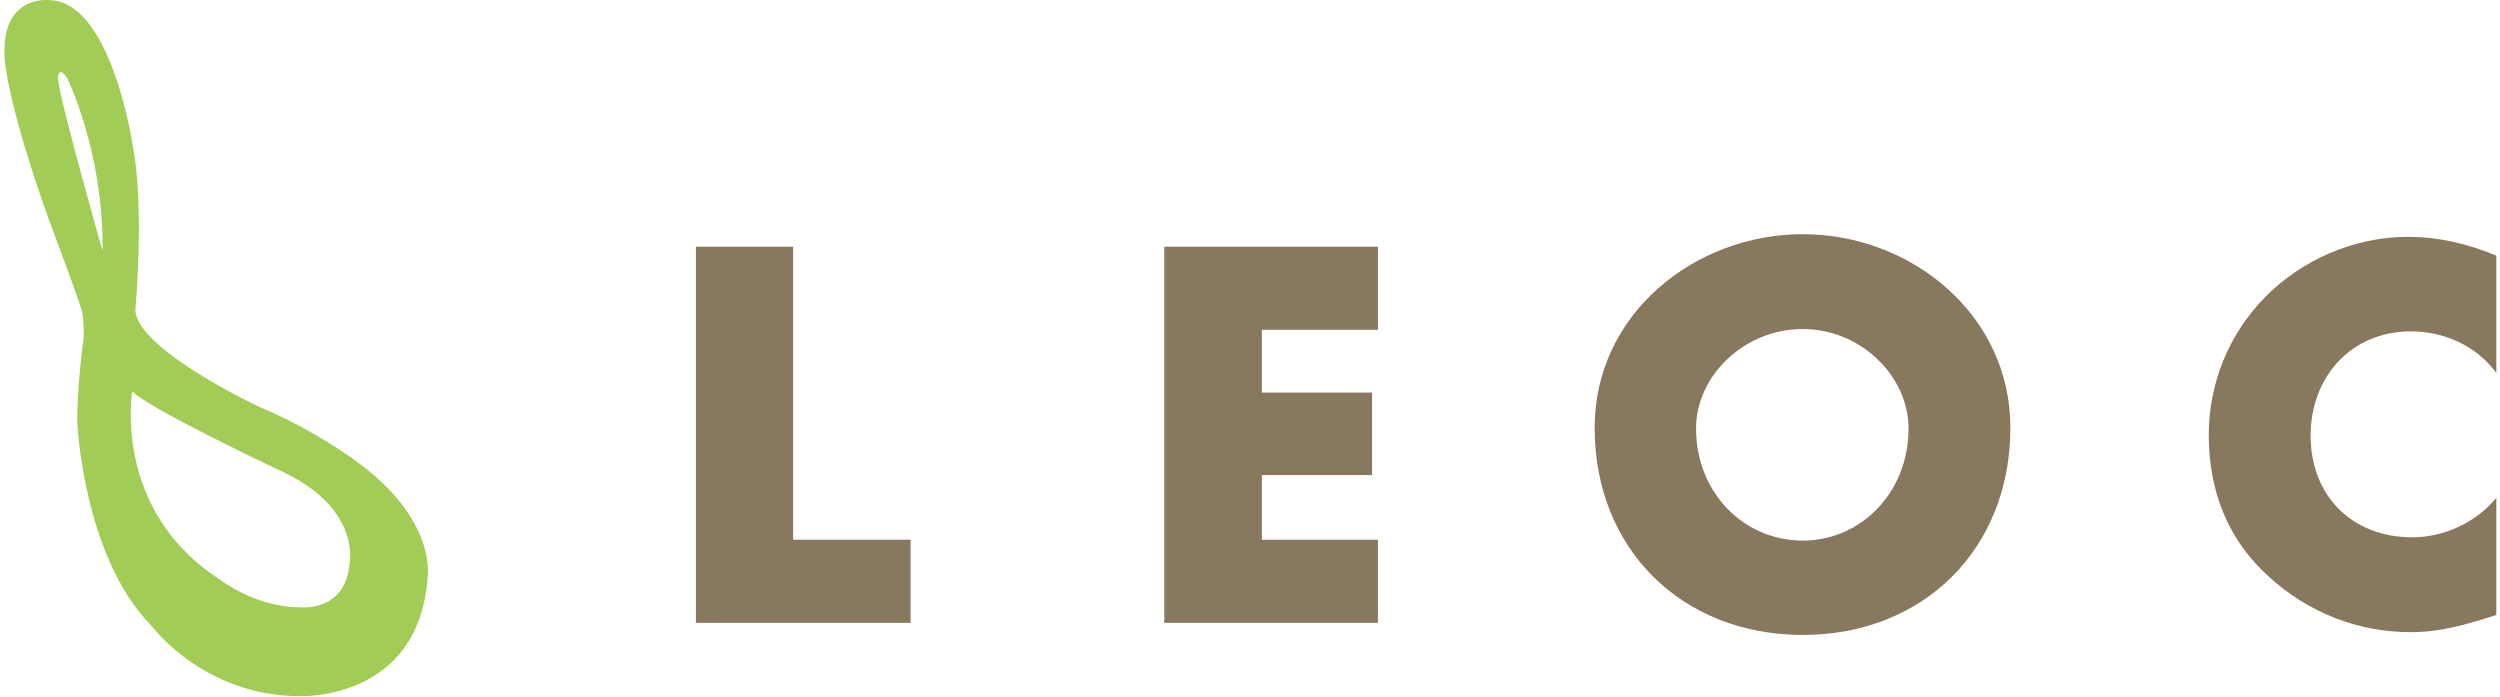
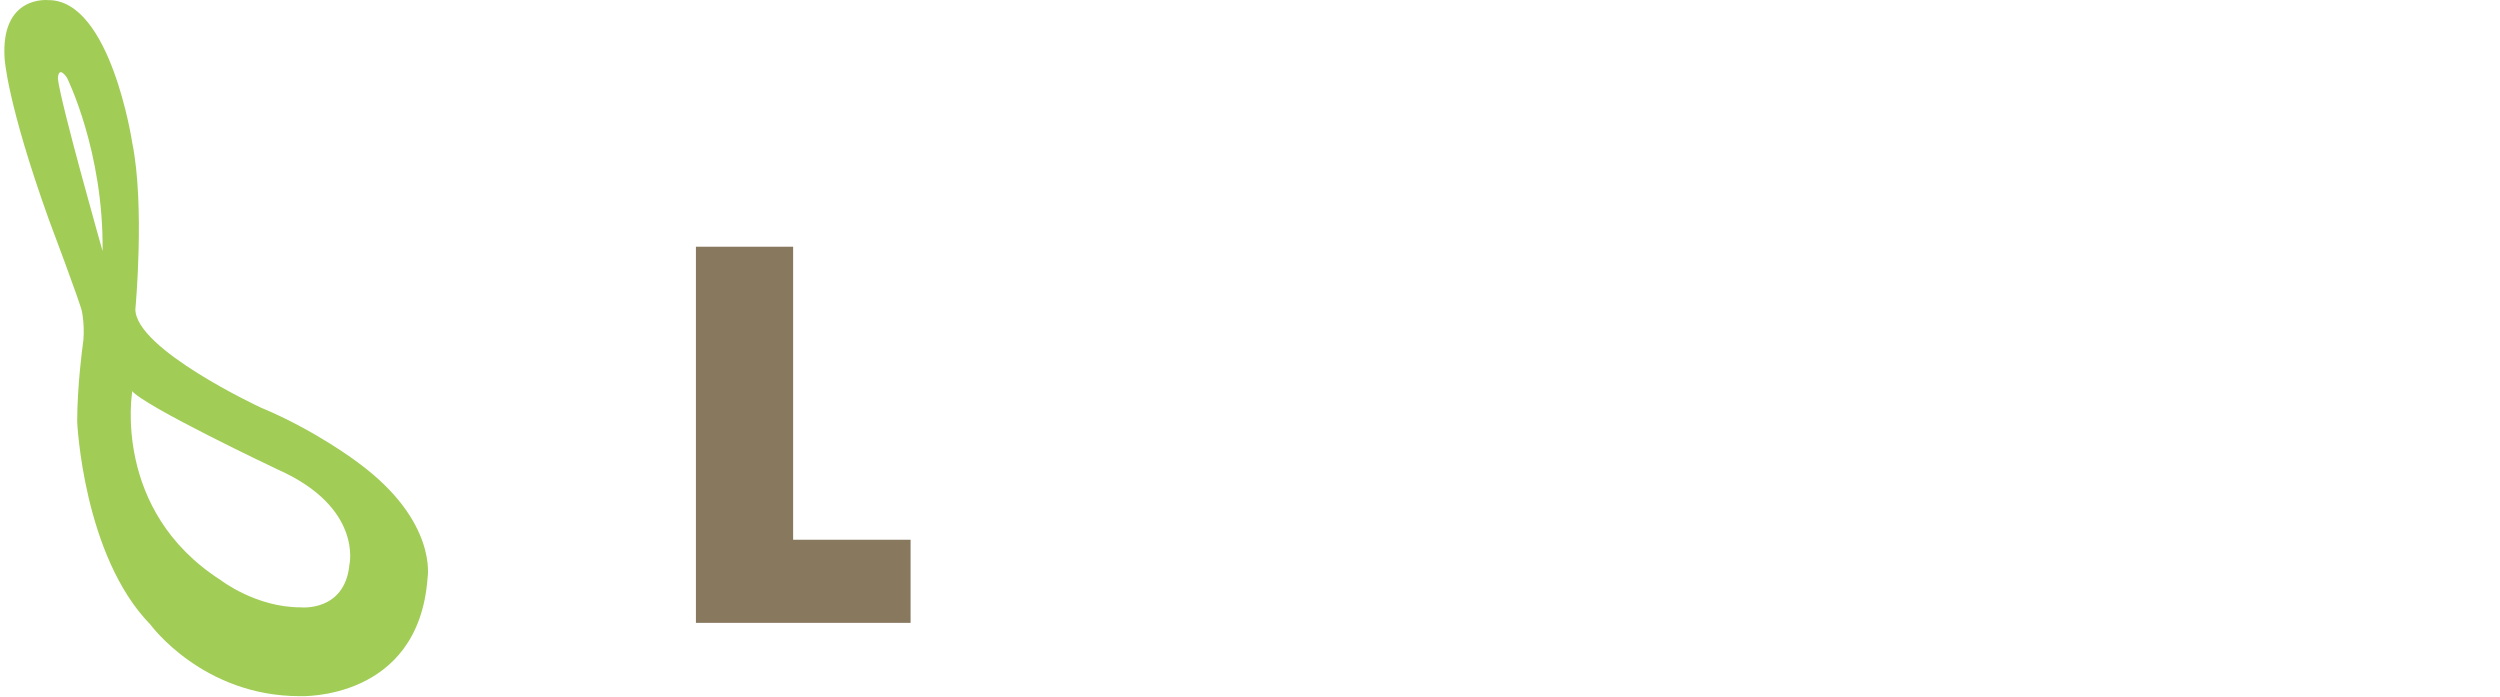
<svg xmlns="http://www.w3.org/2000/svg" version="1.1" id="レイヤー_1" x="0px" y="0px" width="287px" height="80px" viewBox="0 0 287 80" style="enable-background:new 0 0 287 80;" xml:space="preserve">
  <style type="text/css">
	.st0{fill:#A1CC56;}
	.st1{fill:#87785E;}
</style>
  <g>
    <g>
      <g>
        <g>
          <path class="st0" d="M41.095,53.101c0,0-4.792-3.667-11.192-6.329c0,0-14.362-6.68-14.362-11.271c0,0,1.113-11.894-0.358-19.102      c0,0-2.467-16.431-9.635-16.385c0,0-5.507-0.616-5.016,6.724c0,0,0.274,5.077,5.057,18.41c0,0,3.696,9.81,3.824,10.634      c0,0,0.412,2.009,0.062,4.033c0,0-0.613,4.511-0.613,8.613c0,0,0.682,15.374,8.416,23.285c0,0,5.986,8.207,17.147,8.207      c0,0,13.621,0.59,14.66-13.559C49.084,66.36,50.293,59.855,41.095,53.101 M11.777,28.826c0,0-4.8-16.875-5.132-19.796      c0,0,0-1.587,1.034-0.128C7.678,8.902,11.912,17.355,11.777,28.826 M40.115,64.82c-0.53,5.45-5.587,4.903-5.608,4.903      c-5.157,0-9.174-3.131-9.174-3.131c-12.492-7.996-10.151-21.638-10.151-21.638l-0.071-0.127      c1.256,1.737,16.826,9.097,16.826,9.097C41.655,58.259,40.115,64.82,40.115,64.82z" />
        </g>
      </g>
    </g>
    <g>
      <g>
        <g>
          <g>
            <g>
              <polygon class="st1" points="91.052,61.962 104.536,61.962 104.536,71.504 79.892,71.504 79.892,28.323 91.052,28.323               " />
-               <polygon class="st1" points="144.861,37.861 144.861,45.067 157.511,45.067 157.511,54.54 144.861,54.54 144.861,61.962         158.187,61.962 158.187,71.504 133.66,71.504 133.66,28.323 158.187,28.323 158.187,37.861       " />
-               <path class="st1" d="M206.956,37.773c6.642,0,12.144,5.394,12.144,11.422c0,7.384-5.502,12.866-12.144,12.866        c-6.746,0-12.248-5.482-12.248-12.866C194.708,43.166,200.21,37.773,206.956,37.773 M206.956,26.884        c-12.428,0-23.891,9.185-23.891,22.223c0,13.932,10.033,23.784,23.891,23.784c13.843,0,23.836-9.852,23.836-23.784        C230.792,36.068,219.354,26.884,206.956,26.884z" />
-               <path class="st1" d="M286.576,42.814c-2.25-3.111-6.027-4.776-9.787-4.776c-6.91,0-11.529,5.267-11.529,11.969        c0,6.83,4.666,11.675,11.688,11.675c3.602,0,7.295-1.688,9.629-4.527V70.6c-3.674,1.169-6.397,1.97-9.895,1.97        c-5.963,0-11.701-2.244-16.185-6.336c-4.75-4.272-6.93-9.839-6.93-16.315c0-5.861,2.264-11.514,6.402-15.74        c4.219-4.35,10.338-6.986,16.387-6.986c3.611,0,6.885,0.769,10.221,2.158V42.814z" />
            </g>
          </g>
        </g>
      </g>
    </g>
  </g>
</svg>